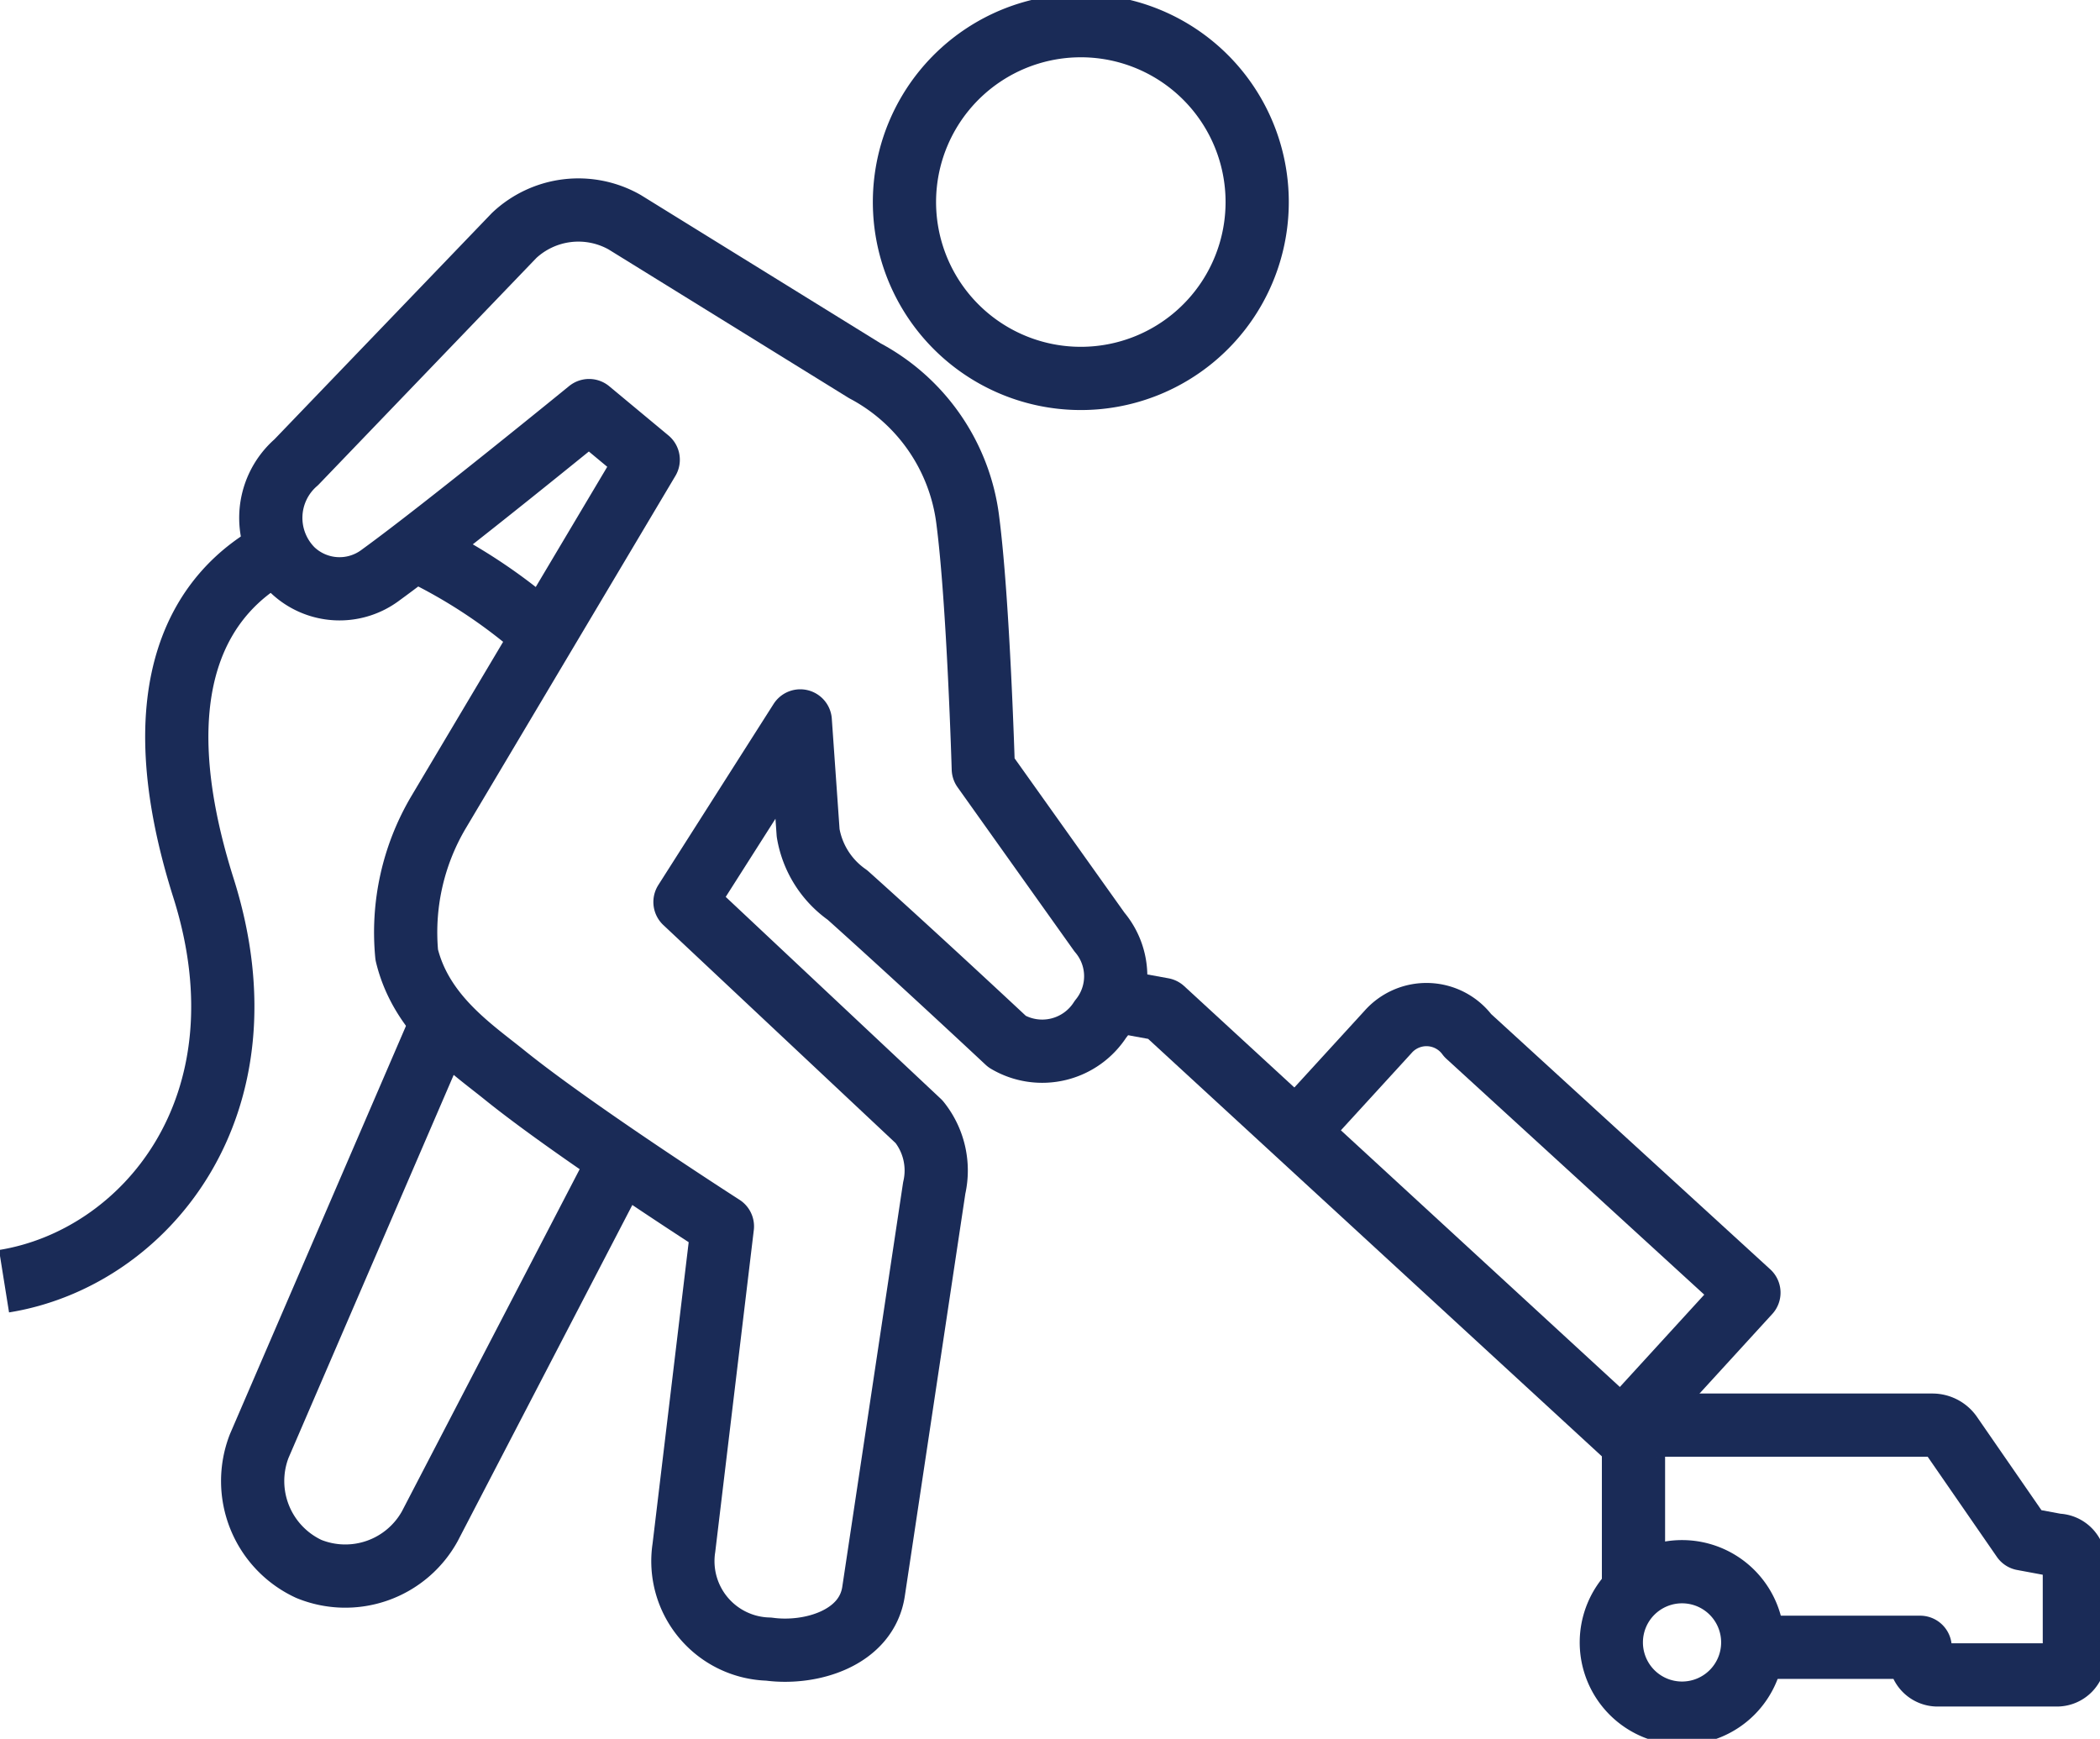
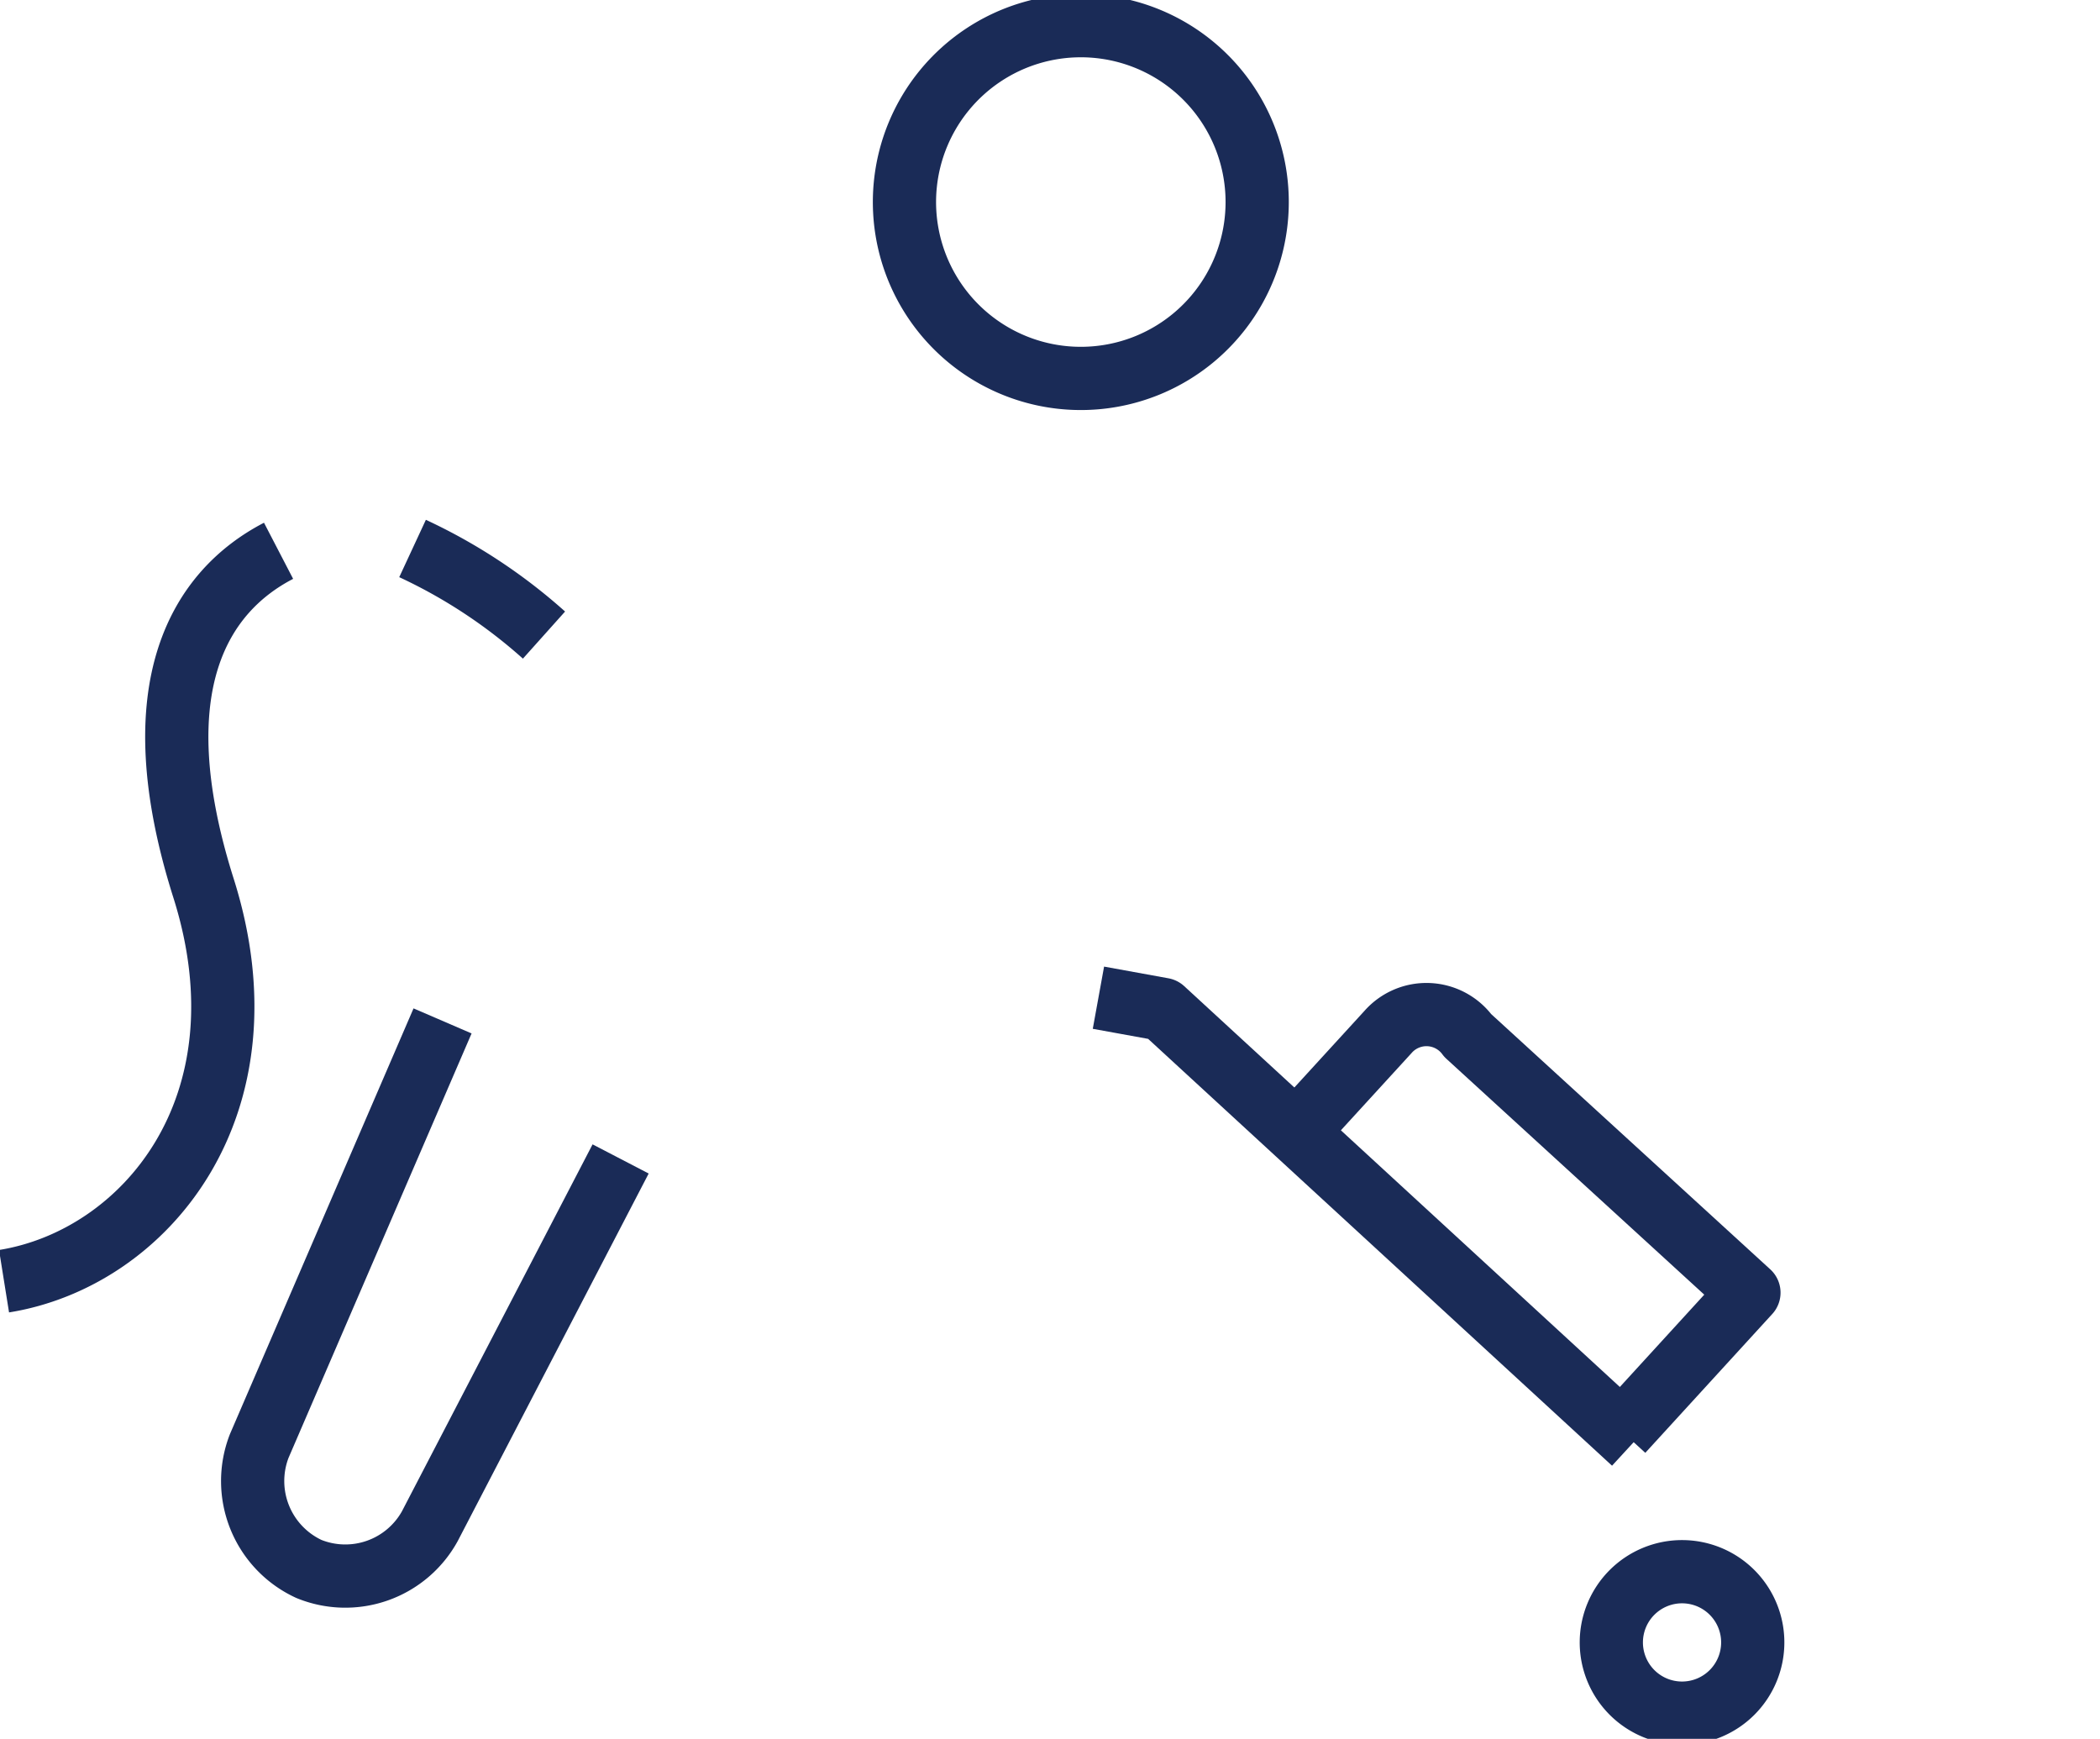
<svg xmlns="http://www.w3.org/2000/svg" width="66.432" height="55" viewBox="0 0 66.432 55">
  <defs>
    <clipPath id="a">
      <path fill="none" stroke="#1a2b57" stroke-width="2" d="M0 0h66.432v55H0z" />
    </clipPath>
  </defs>
  <g clip-path="url(#a)" fill="none" stroke="#1a2b57" stroke-width="2">
-     <path d="M55.448 52.105h5.294v.322a.552.552 0 00.554.552h3.772a.552.552 0 00.553-.552v-3a.551.551 0 00-.553-.551l-1.076-.2-2.273-3.289a.717.717 0 00-.59-.309h-8.737a.718.718 0 00-.718.718v4.53M34.781 29.482l-3.675-5.162s-.153-5.258-.49-7.858a6.217 6.217 0 00-3.256-4.734l-7.6-4.7a2.967 2.967 0 00-3.494.419l-6.895 7.175a2.324 2.324 0 00-.119 3.406 2.157 2.157 0 002.791.159c1.972-1.429 6.592-5.2 6.592-5.2l1.871 1.555-6.639 11.16a7.46 7.46 0 00-1 4.5c.46 1.909 2.071 2.974 3.1 3.805 2.216 1.789 6.886 4.784 6.886 4.784l-1.218 10.165a2.783 2.783 0 002.681 3.206c1.327.182 3.095-.34 3.318-1.823l1.92-12.764a2.462 2.462 0 00-.48-2.093l-7.405-6.951 3.647-5.728.249 3.544a3 3 0 001.245 1.964c2.285 2.048 5.051 4.637 5.051 4.637a2.185 2.185 0 002.95-.707 2.157 2.157 0 00-.03-2.759z" stroke-linejoin="round" />
    <path d="M55.447 51.952a2.237 2.237 0 11-2.236-2.238 2.236 2.236 0 012.236 2.238z" stroke-miterlimit="10" />
    <path d="M51.673 45.625L36.784 31.928l-2.036-.37M34.191.812A5.579 5.579 0 1039.77 6.39 5.578 5.578 0 0034.191.812zM14 32.292L8.2 45.739a3.063 3.063 0 001.569 3.887 3.055 3.055 0 003.827-1.349l6.037-11.619" stroke-linejoin="round" />
    <path d="M13.051 17.349a16.931 16.931 0 014.158 2.739M.128 40.525c4.427-.709 8.5-5.506 6.31-12.433-2.03-6.412-.072-9.4 2.374-10.67" stroke-miterlimit="10" />
    <path d="M51.31 45.279l4.016-4.391-8.894-8.134a1.62 1.62 0 00-2.527-.108l-2.92 3.191" stroke-linejoin="round" />
  </g>
</svg>